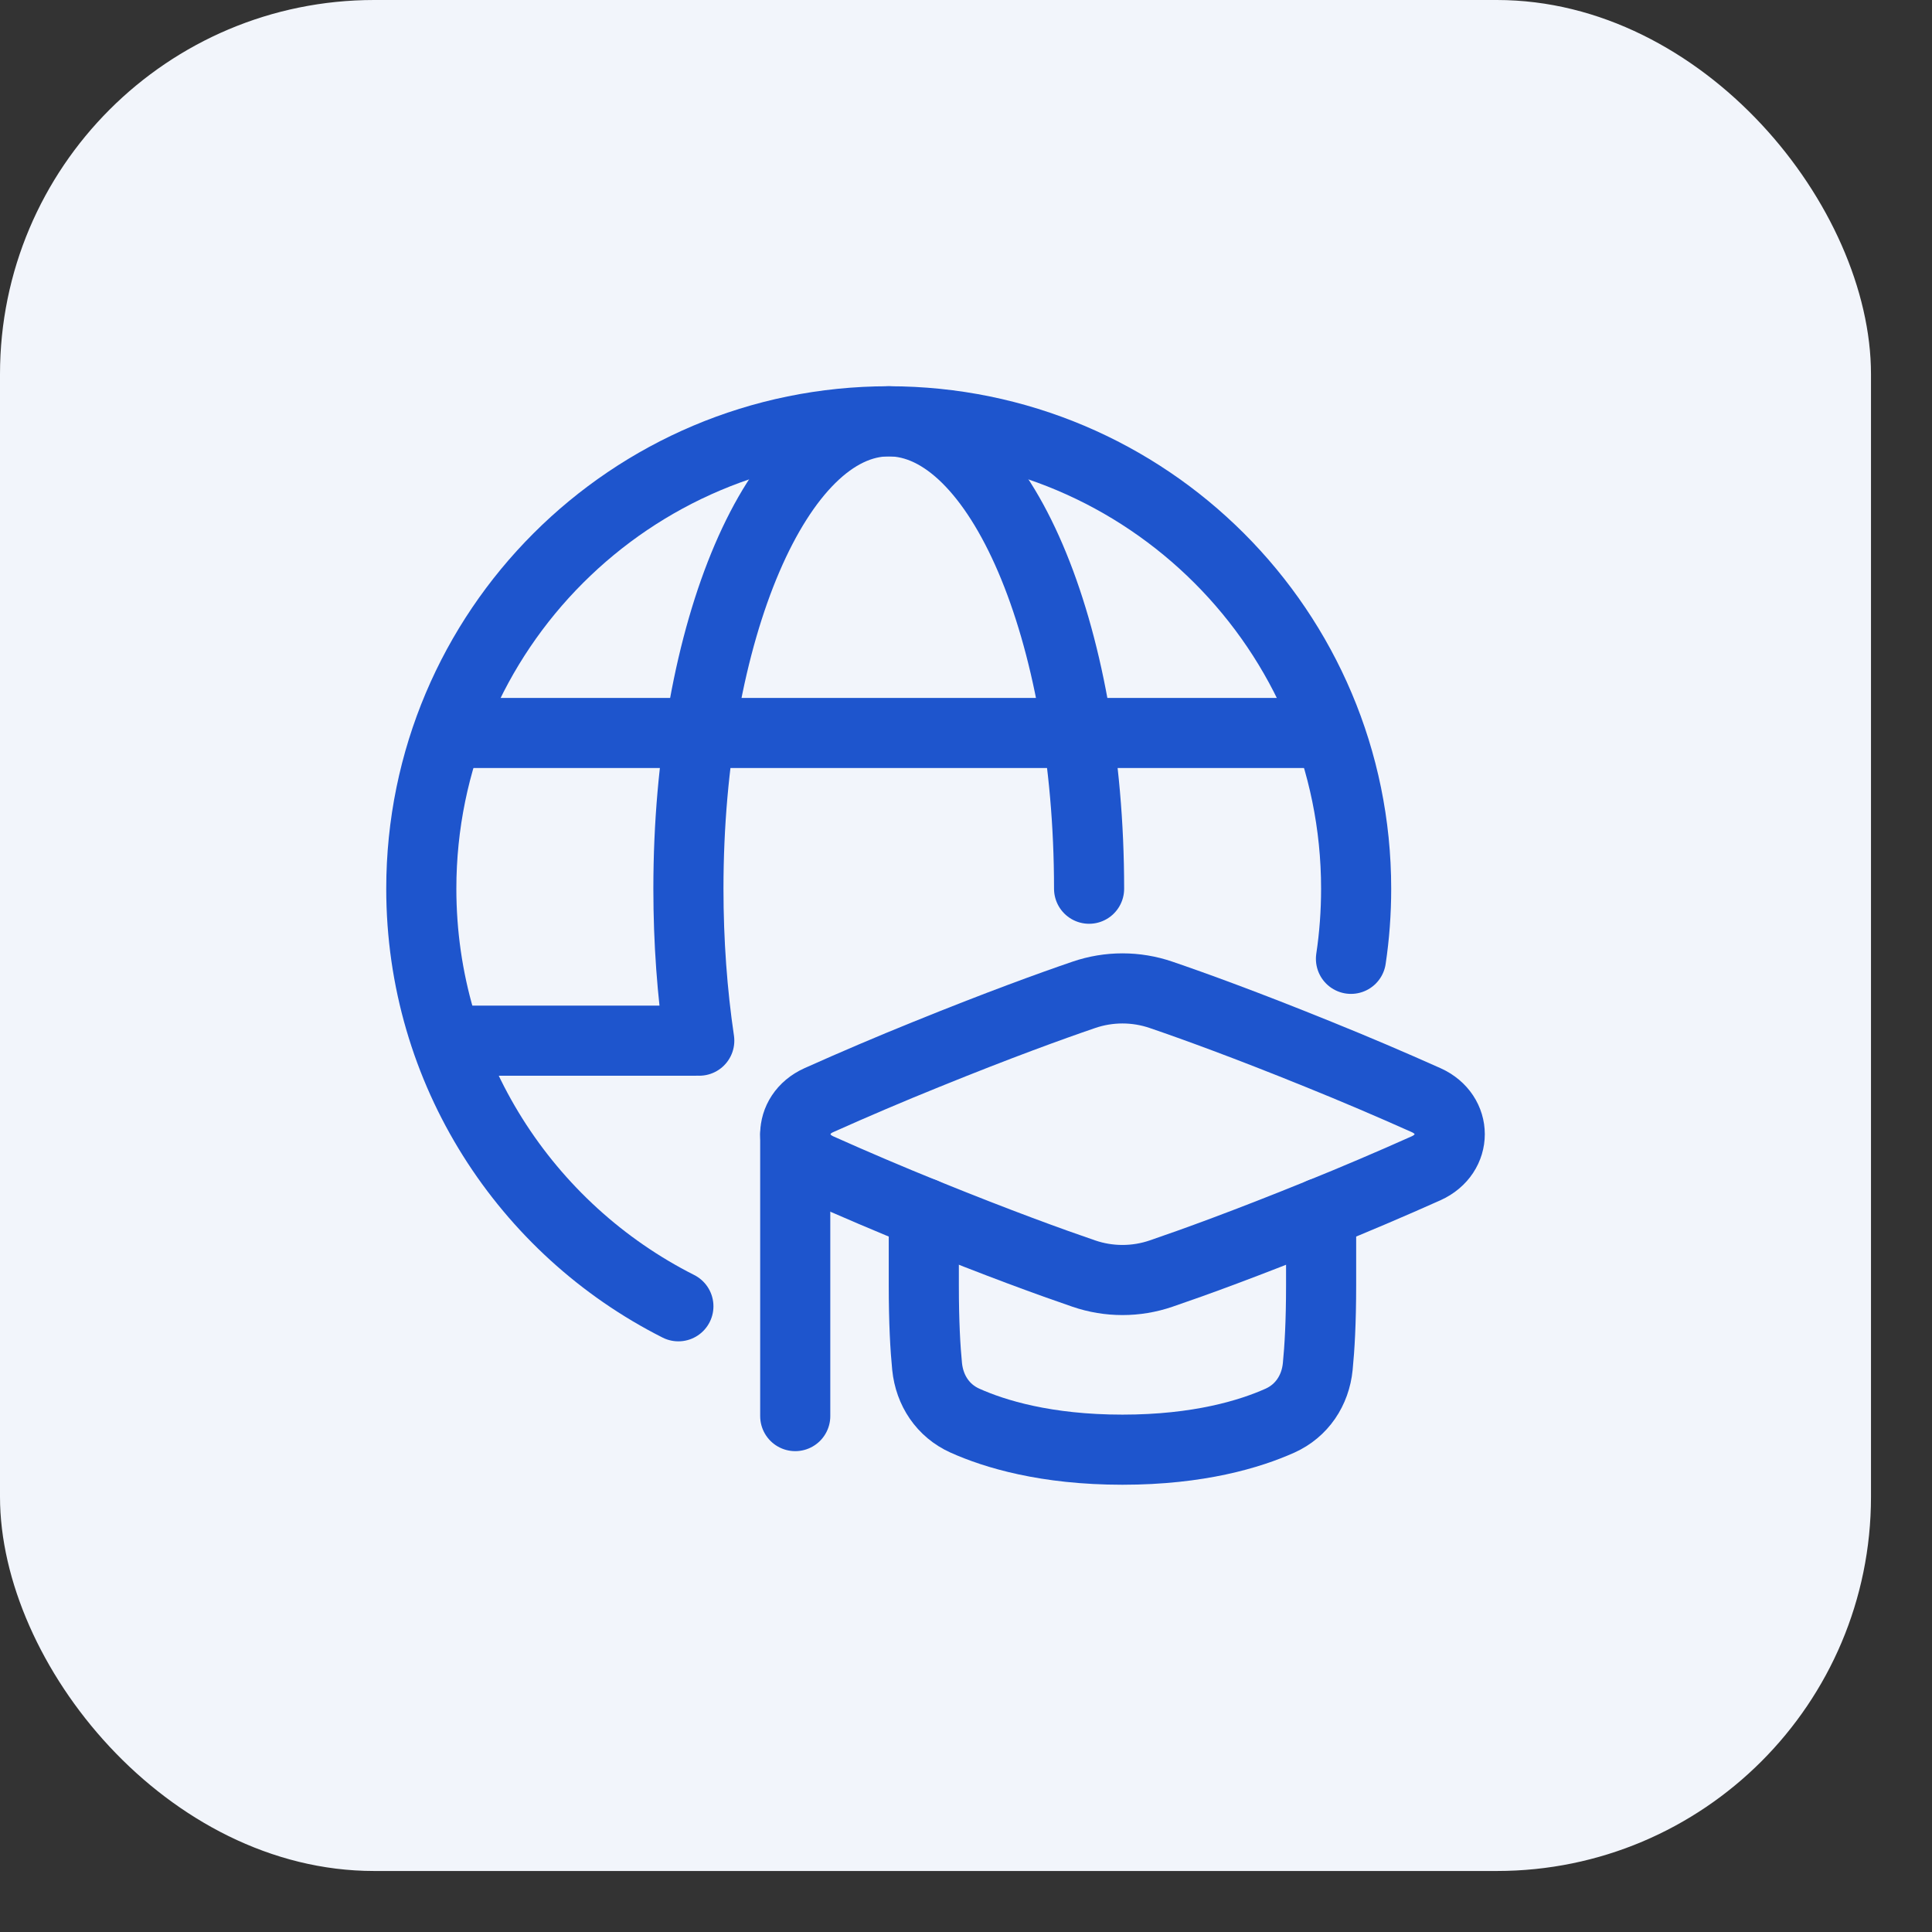
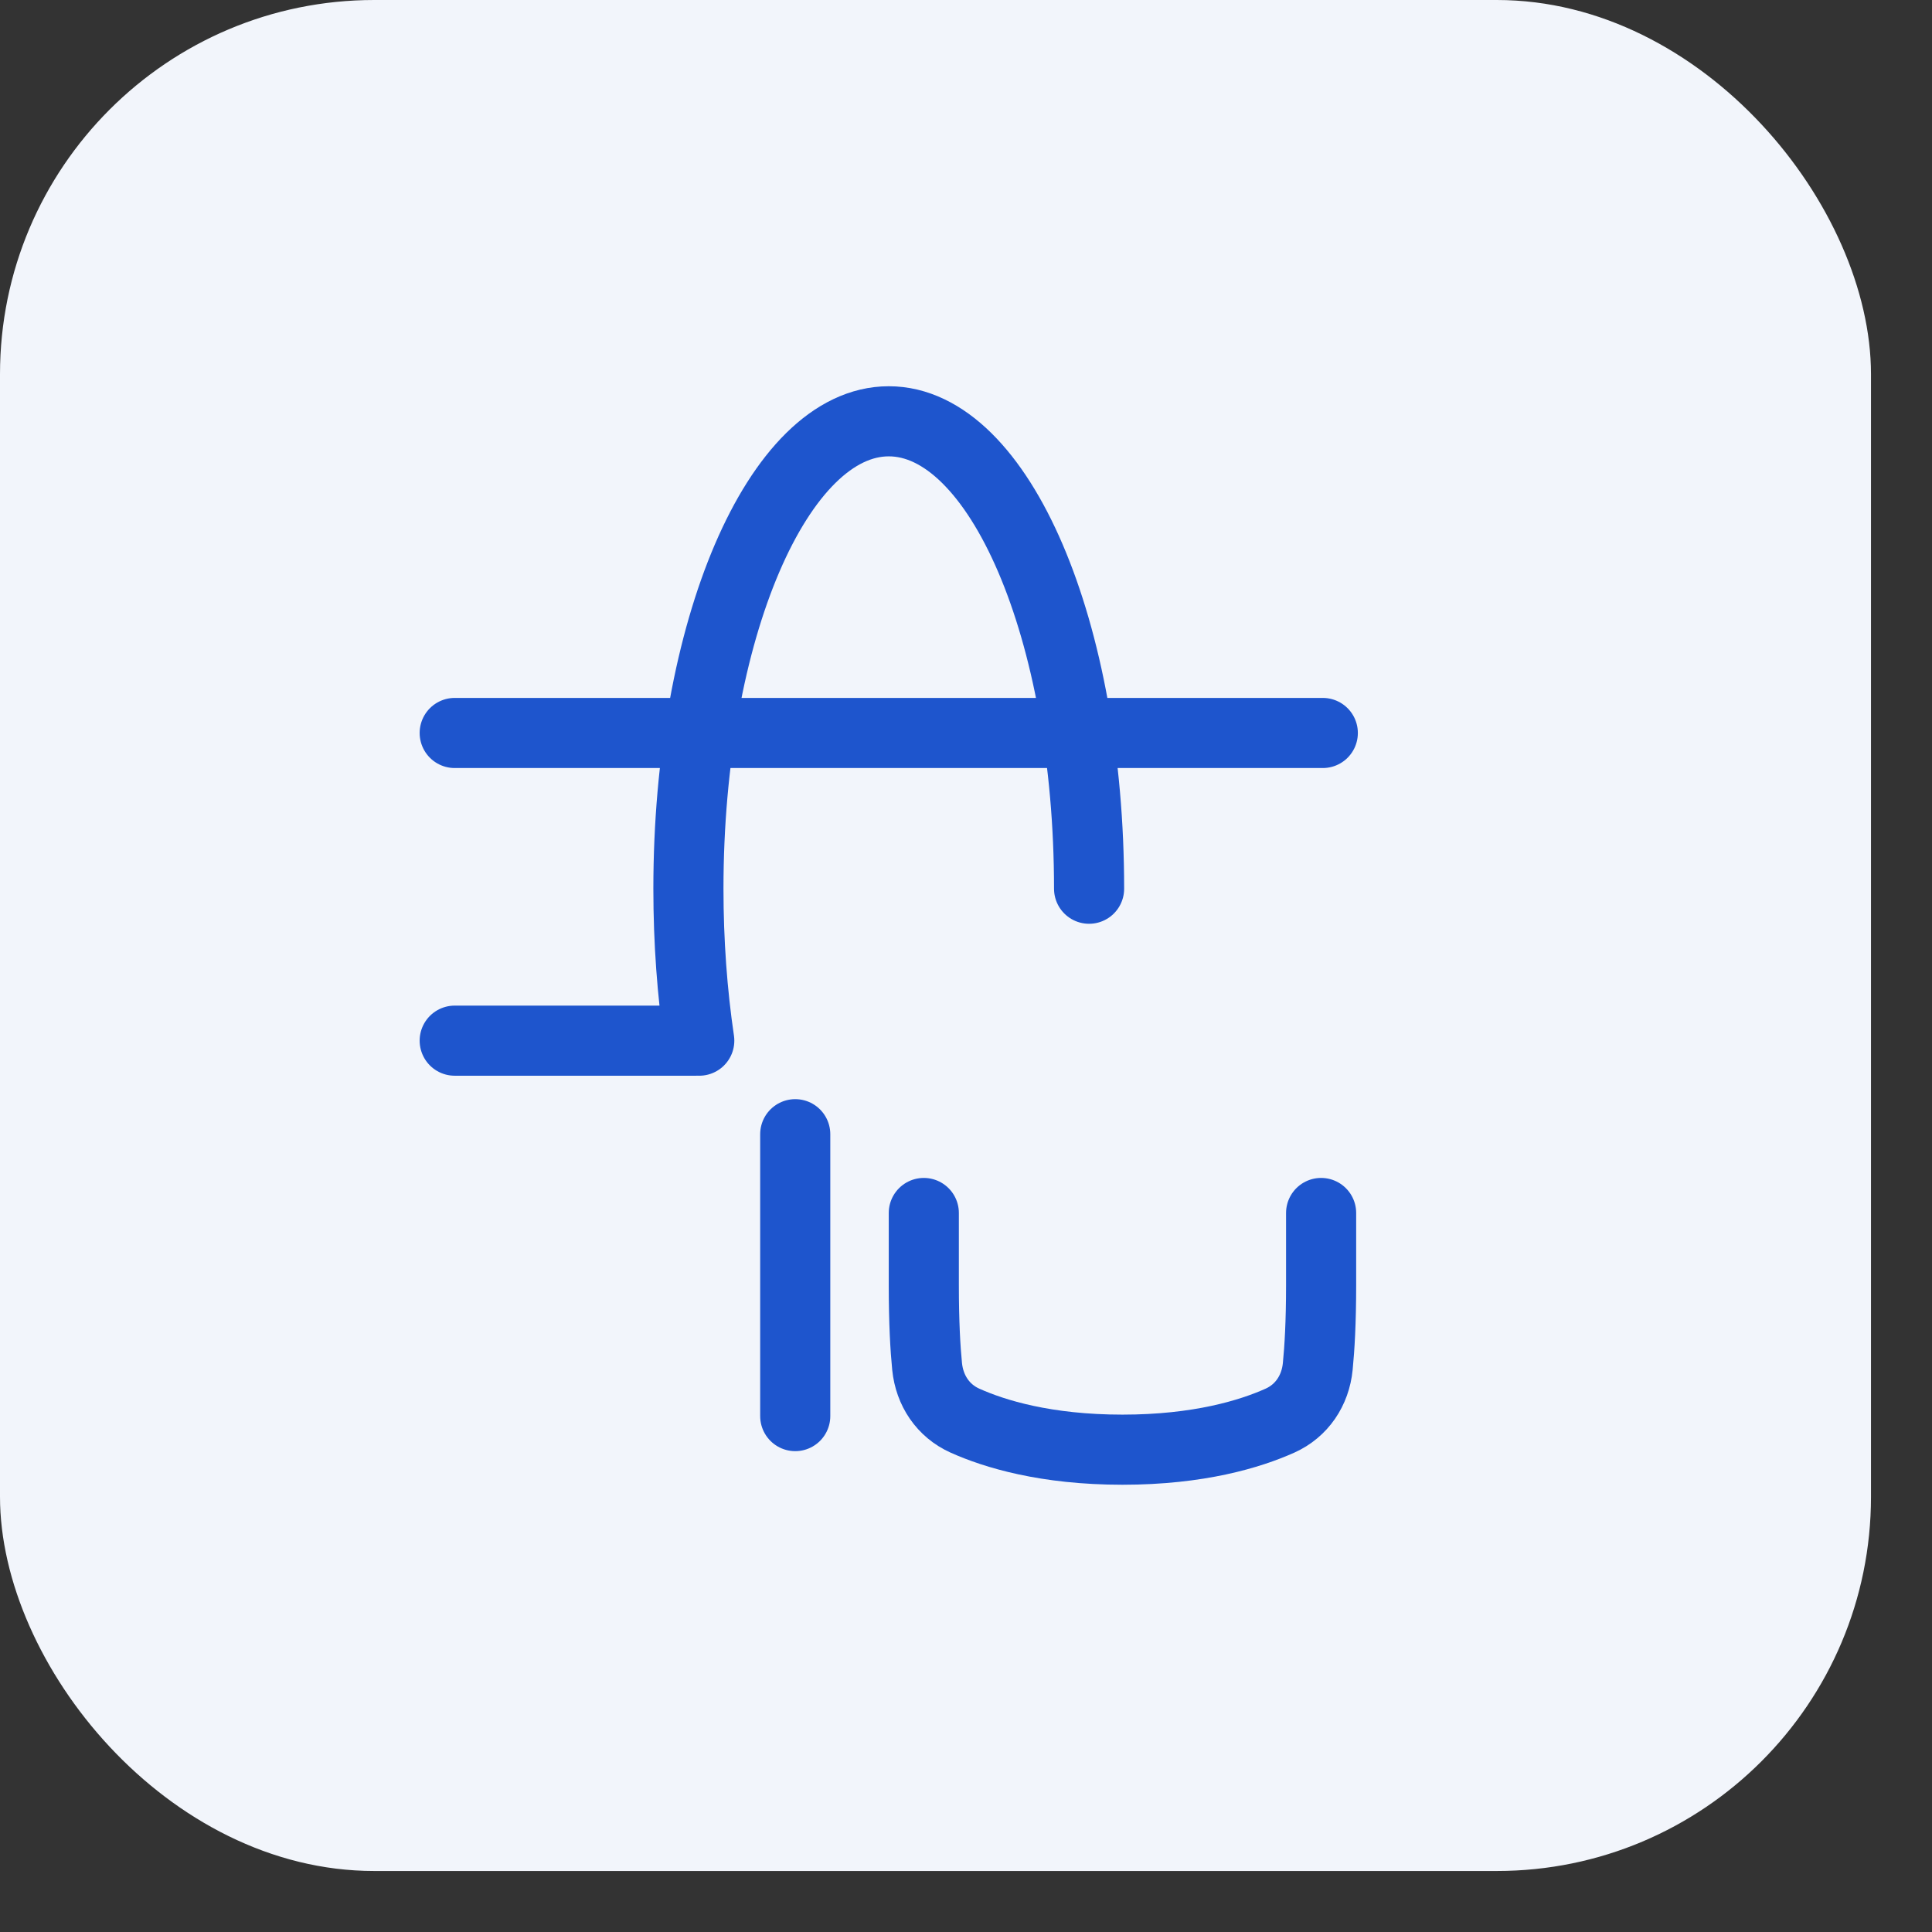
<svg xmlns="http://www.w3.org/2000/svg" width="31" height="31" viewBox="0 0 31 31" fill="none">
  <rect x="0" y="0" width="31" height="31" fill="#333333" stroke="none" />
  <rect width="30.021" height="30.021" rx="6.004" fill="#F2F5FB" />
  <g clip-path="url(#clip0_1494_47580)">
    <path d="M7.296 16.698H11.166M7.296 11.761H21.225M12.76 18.199V22.722M17.475 14.26C17.475 10.118 16.036 6.76 14.261 6.76C12.485 6.76 11.046 10.118 11.046 14.26C11.046 15.114 11.107 15.934 11.22 16.698" stroke="#1E55CD" stroke-width="1.125" stroke-linecap="round" stroke-linejoin="round" />
-     <path d="M21.677 15.385C21.732 15.018 21.76 14.643 21.76 14.26C21.76 10.118 18.402 6.76 14.26 6.76C10.118 6.76 6.76 10.118 6.76 14.26C6.76 17.189 8.438 19.725 10.885 20.96" stroke="#1E55CD" stroke-width="1.125" stroke-linecap="round" stroke-linejoin="round" />
-     <path d="M13.138 18.745C12.634 18.517 12.634 17.88 13.138 17.653C13.707 17.398 14.282 17.153 14.861 16.919C16.029 16.445 16.872 16.14 17.39 15.963C17.792 15.825 18.229 15.825 18.631 15.963C19.149 16.14 19.992 16.445 21.16 16.919C21.739 17.153 22.314 17.398 22.884 17.653C23.388 17.88 23.388 18.517 22.884 18.745C22.314 19 21.739 19.245 21.16 19.479C19.993 19.953 19.149 20.258 18.631 20.435C18.229 20.573 17.792 20.573 17.39 20.435C16.872 20.258 16.029 19.953 14.861 19.479C14.282 19.245 13.707 19 13.137 18.745" stroke="#1E55CD" stroke-width="1.125" stroke-linecap="round" stroke-linejoin="round" />
    <path d="M14.823 19.463V20.621C14.823 21.216 14.847 21.637 14.876 21.927C14.915 22.311 15.131 22.637 15.483 22.795C15.958 23.008 16.781 23.261 18.01 23.261C19.239 23.261 20.062 23.008 20.538 22.795C20.889 22.637 21.106 22.311 21.144 21.927C21.173 21.637 21.198 21.216 21.198 20.621V19.463" stroke="#1E55CD" stroke-width="1.125" stroke-linecap="round" stroke-linejoin="round" />
  </g>
  <defs>
    <clipPath id="clip0_1494_47580">
      <rect width="18" height="18" fill="white" transform="translate(6.01 6.01)" />
    </clipPath>
  </defs>
</svg>